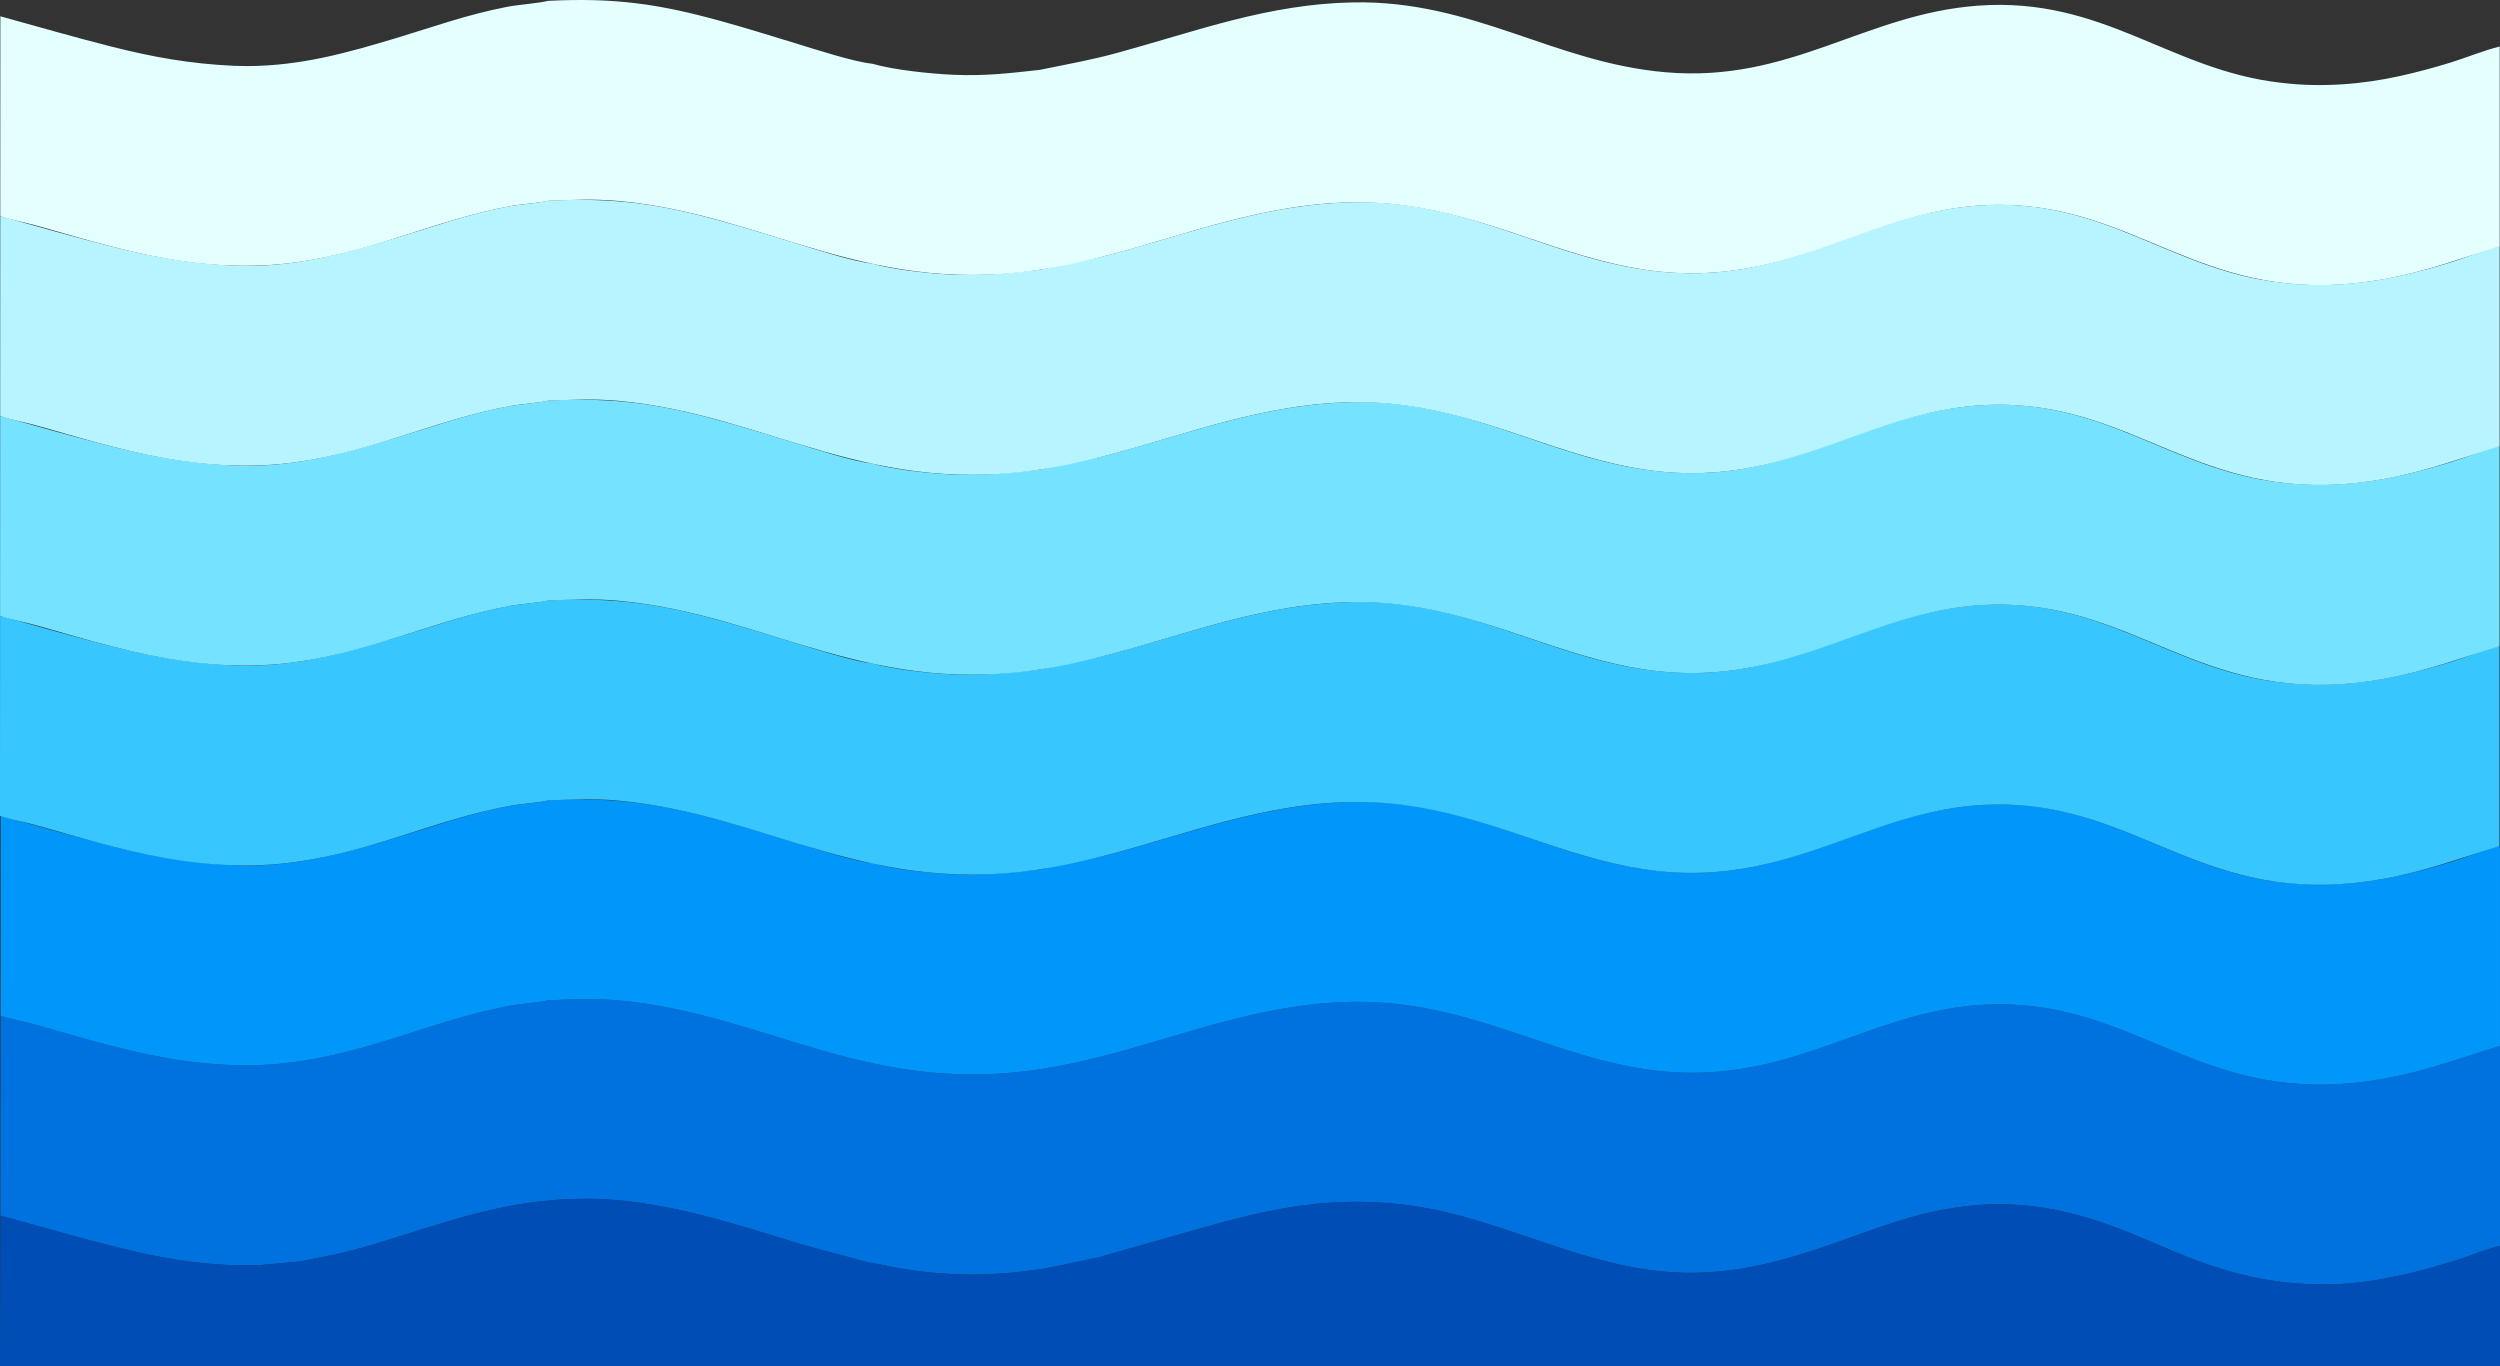
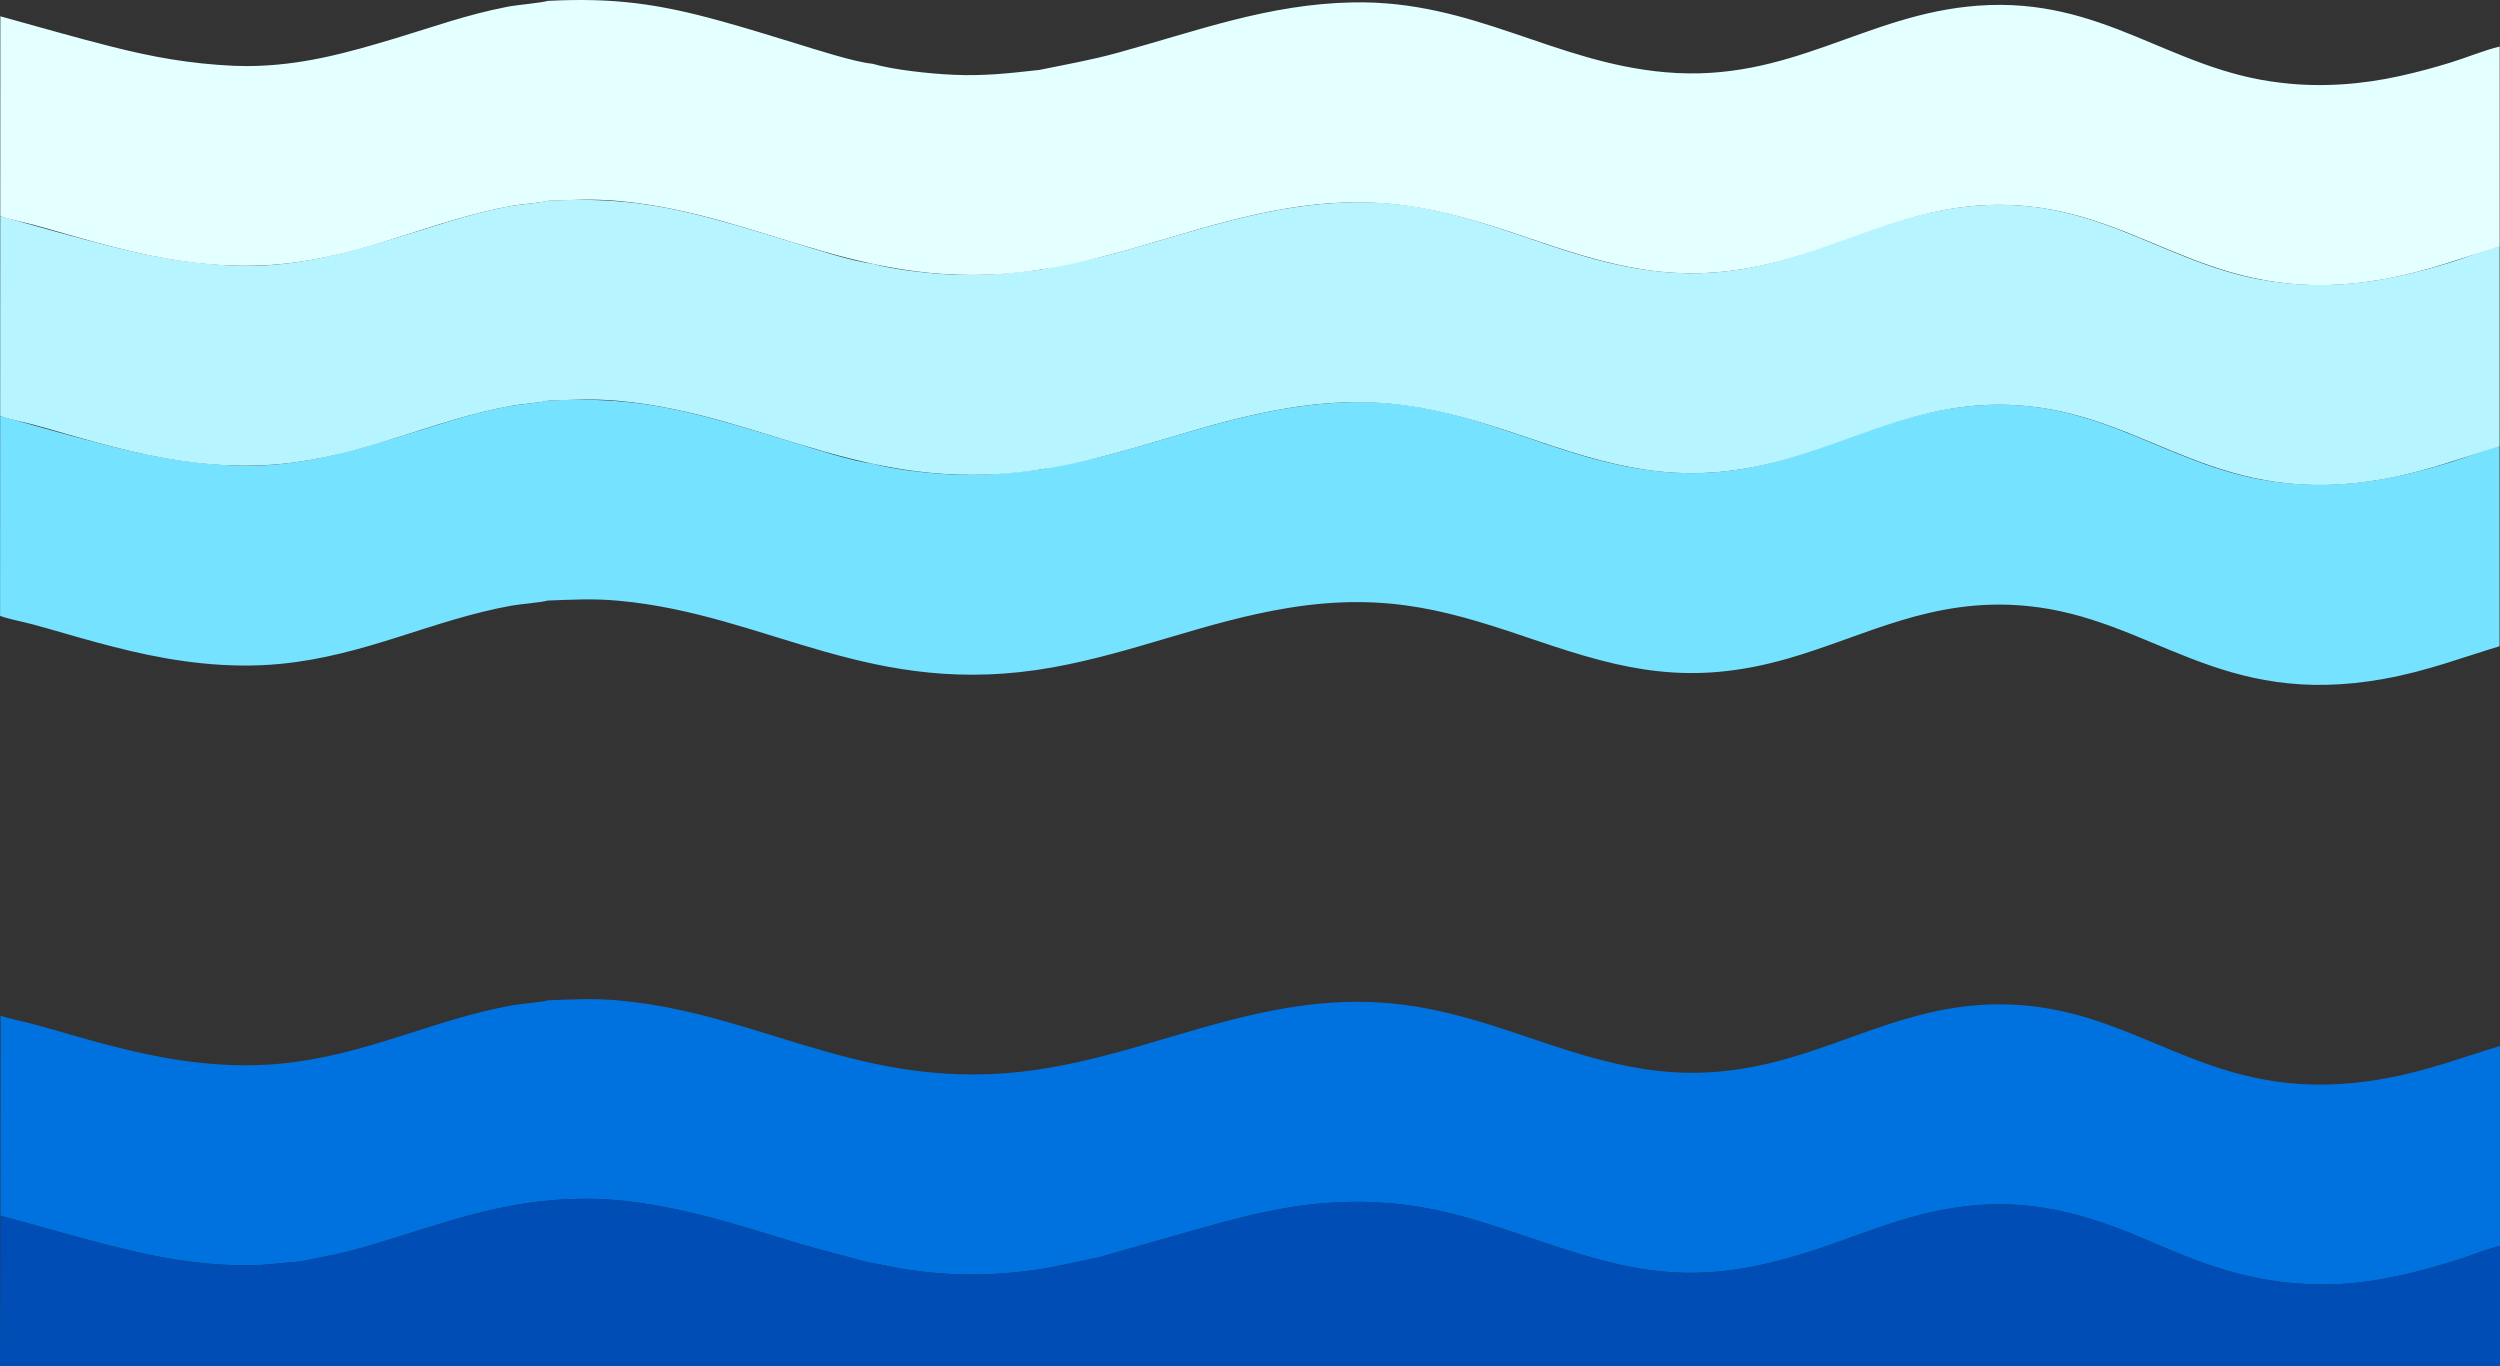
<svg xmlns="http://www.w3.org/2000/svg" xml:space="preserve" width="43.349mm" height="23.69mm" style="shape-rendering:geometricPrecision; text-rendering:geometricPrecision; image-rendering:optimizeQuality; fill-rule:evenodd; clip-rule:evenodd" viewBox="0 0 4334.92 2368.96">
  <rect x="0" y="0" width="4334.92" height="2368.96" fill="#333333" stroke="none" />
  <defs>
    <style type="text/css">  .fil6 {fill:#004EB5} .fil0 {fill:#0072DF} .fil1 {fill:#0196FA} .fil2 {fill:#37C7FE} .fil3 {fill:#75E3FF} .fil4 {fill:#B6F4FF} .fil5 {fill:#E3FFFF}  </style>
  </defs>
  <g id="Слой_x0020_1">
    <g id="_2977385317536">
      <path class="fil0" d="M950.73 1734.42c-11.32,3.35 -47.61,6.07 -62.59,8.78 -138.69,25.02 -253.06,86.77 -401.61,101.1 -89.35,8.62 -178.47,-3.29 -259.52,-22.46 -38.77,-9.17 -76.02,-19.45 -113.34,-30.3 -18.67,-5.43 -37.3,-10.73 -56.07,-15.8 -15.37,-4.15 -43.02,-9.54 -56.58,-14.7l-0.37 346.74c79.22,21.32 160.84,46.31 243.05,64.53 43.34,9.6 88.35,16.97 133.57,20.04 24.64,1.68 50.28,2.21 75.32,1.06 8.54,-0.39 69.93,-6.48 70.32,-6.39 0.79,-0.46 56.1,-11.22 63.09,-12.81 20.26,-4.63 40.42,-10.13 59.68,-15.9 127.16,-38.14 229.86,-79.87 371.64,-79.73 125.04,0.13 255.27,43.06 372.34,79.06 11.79,3.63 117.8,31.52 118.44,32.02 6.19,-0.24 37.48,7.16 46.93,8.79 51.16,8.82 103.69,13.16 156.33,11.17 34.67,-1.3 68.21,-5.06 101.56,-10.37 12.27,-1.95 91.01,-19.18 92.73,-18.99 1.29,-0.9 130.91,-37.43 145.19,-41.54 49,-14.08 96.19,-27.34 147.61,-38.17 113.53,-23.91 221.21,-22.43 330.61,6.8 98.74,26.37 182.43,64.01 285,86.58 118.51,26.08 215.58,10.71 322.56,-23.27 95.51,-30.34 178.96,-71.69 290.58,-80.97 116.13,-9.66 213.87,24.96 304.71,64.34 94.51,40.98 178.6,73.04 298.37,73.16 80.49,0.07 160.34,-20.32 234.78,-43.9 20.46,-6.48 50.79,-18.88 69.86,-22.94l0 -346.67c-66.68,20.16 -125.05,42.8 -199.24,56.36 -287.78,52.6 -403.23,-105.19 -620.11,-126.22 -165.07,-16 -280.39,52.87 -415.78,91.53 -167.72,47.89 -281.8,20.26 -431.15,-30.41 -146.6,-49.74 -257.19,-86.52 -434.06,-57.69 -142.56,23.24 -265.79,77.34 -407.89,102.96 -314.53,56.73 -492.39,-91.59 -753.33,-115.46 -44.04,-4.03 -79.25,-1.87 -122.63,-0.33z" />
-       <path class="fil1" d="M950.72 1387.76c-17.75,4.37 -50.4,6.34 -71.37,10.44 -70.54,13.78 -124.85,33.91 -192.28,54.19 -82.7,24.87 -164.29,48.21 -257.57,48.41l67.08 1.21 -89.86 -1.63c-77.52,-3.57 -141.53,-15.27 -213.08,-33.38 -64.01,-16.2 -128.09,-34.72 -192.46,-52.52l-0.16 346.56c13.56,5.16 41.21,10.55 56.58,14.7 18.77,5.07 37.4,10.37 56.07,15.8 37.32,10.85 74.57,21.13 113.34,30.3 81.05,19.17 170.17,31.08 259.52,22.46 148.55,-14.33 262.92,-76.08 401.61,-101.1 14.98,-2.71 51.27,-5.43 62.59,-8.78 43.38,-1.54 78.59,-3.7 122.63,0.33 260.94,23.87 438.8,172.19 753.33,115.46 142.1,-25.62 265.33,-79.72 407.89,-102.96 176.87,-28.83 287.46,7.95 434.06,57.69 149.35,50.67 263.43,78.3 431.15,30.41 135.39,-38.66 250.71,-107.53 415.78,-91.53 216.88,21.03 332.33,178.82 620.11,126.22 74.19,-13.56 132.56,-36.2 199.24,-56.36l0 -80.9 0 -17.67 0 -94.74 0 -153.37c-24.83,5.7 -59.04,19.69 -84.88,27.64 -28.96,8.89 -57.86,16.75 -88.52,23.52 -65.67,14.51 -136.37,20.13 -205.39,11.64 -193.26,-21.55 -308.25,-149.74 -526.04,-133.71 -196.65,14.47 -324.81,134.51 -542.22,115.41 -194.29,-17.07 -332.6,-124.84 -540.54,-121.12 -147.39,2.63 -272.14,49.91 -408.84,87.39 -45.96,12.6 -87.64,19.95 -135.43,29.71 -52.86,5.77 -95.12,10.94 -149.98,8.42 -40.51,-1.87 -103.23,-8.44 -139.96,-19.13 -31.49,-2.98 -101.57,-25.75 -133.55,-35.55 -43.05,-13.2 -86.24,-26.64 -130.25,-38.79 -105.06,-29 -182.25,-40.59 -298.6,-34.67z" />
-       <path class="fil2" d="M949.7 1041.2c-17.75,4.37 -50.4,6.35 -71.37,10.44 -70.54,13.78 -124.85,33.91 -192.28,54.19 -82.7,24.87 -164.3,48.21 -257.58,48.41l67.09 1.21 -89.86 -1.62c-77.52,-3.58 -141.53,-15.28 -213.09,-33.39 -64,-16.2 -128.08,-34.71 -192.45,-52.52l-0.17 346.57c13.57,5.15 41.22,10.54 56.59,14.69 18.76,5.07 37.39,10.37 56.07,15.8 37.32,10.86 74.57,21.13 113.34,30.3 81.05,19.17 170.17,31.08 259.52,22.46 148.55,-14.32 262.92,-76.08 401.61,-101.1 14.98,-2.7 51.27,-5.43 62.59,-8.77 43.37,-1.55 78.59,-3.7 122.62,0.32 260.95,23.87 438.81,172.19 753.34,115.47 142.1,-25.63 265.33,-79.72 407.89,-102.96 176.87,-28.83 287.46,7.94 434.06,57.68 149.35,50.67 263.43,78.3 431.15,30.41 135.39,-38.66 250.71,-107.53 415.78,-91.53 216.88,21.03 332.33,178.82 620.11,126.22 74.19,-13.56 132.56,-36.2 199.24,-56.36l0 -80.9 0 -17.67 0 -94.73 0 -153.38c-24.83,5.7 -59.04,19.7 -84.89,27.64 -28.96,8.9 -57.85,16.75 -88.51,23.53 -65.67,14.5 -136.37,20.12 -205.39,11.64 -193.26,-21.56 -308.25,-149.74 -526.04,-133.72 -196.66,14.47 -324.82,134.51 -542.22,115.41 -194.29,-17.07 -332.6,-124.84 -540.54,-121.12 -147.39,2.64 -272.14,49.92 -408.84,87.39 -45.96,12.6 -87.64,19.95 -135.43,29.71 -52.86,5.77 -95.12,10.94 -149.98,8.42 -40.51,-1.86 -103.23,-8.43 -139.96,-19.12 -31.49,-2.99 -101.57,-25.76 -133.55,-35.56 -43.05,-13.19 -86.24,-26.64 -130.25,-38.78 -105.06,-29 -182.26,-40.6 -298.6,-34.68z" />
      <path class="fil3" d="M949.86 694.63c-17.75,4.37 -50.4,6.35 -71.37,10.44 -70.53,13.78 -124.85,33.91 -192.28,54.19 -82.7,24.87 -164.29,48.21 -257.57,48.41l67.09 1.21 -89.86 -1.62c-77.53,-3.58 -141.54,-15.28 -213.09,-33.39 -64.01,-16.2 -128.08,-34.71 -192.46,-52.52l-0.16 346.57c13.56,5.15 41.21,10.54 56.58,14.69 18.77,5.07 37.4,10.37 56.08,15.8 37.31,10.86 74.56,21.13 113.33,30.3 81.05,19.17 170.17,31.08 259.52,22.46 148.55,-14.32 262.92,-76.08 401.62,-101.1 14.98,-2.7 51.26,-5.43 62.58,-8.77 43.38,-1.55 78.59,-3.7 122.63,0.32 260.94,23.87 438.81,172.19 753.34,115.47 142.09,-25.63 265.32,-79.72 407.88,-102.96 176.87,-28.83 287.46,7.94 434.07,57.68 149.34,50.68 263.42,78.3 431.14,30.42 135.39,-38.67 250.72,-107.54 415.78,-91.54 216.88,21.03 332.33,178.82 620.11,126.22 74.19,-13.56 132.56,-36.2 199.25,-56.36l0 -80.9 0 -17.67 0 -94.73 0 -153.38c-24.84,5.7 -59.04,19.7 -84.89,27.64 -28.96,8.9 -57.86,16.75 -88.52,23.53 -65.66,14.5 -136.36,20.12 -205.39,11.64 -193.26,-21.56 -308.25,-149.74 -526.04,-133.72 -196.65,14.47 -324.81,134.52 -542.21,115.41 -194.3,-17.07 -332.6,-124.84 -540.55,-121.12 -147.39,2.64 -272.14,49.92 -408.83,87.39 -45.97,12.6 -87.65,19.95 -135.44,29.71 -52.86,5.77 -95.12,10.94 -149.98,8.42 -40.51,-1.86 -103.23,-8.43 -139.96,-19.12 -31.49,-2.99 -101.57,-25.76 -133.55,-35.56 -43.04,-13.19 -86.24,-26.64 -130.25,-38.78 -105.06,-29 -182.25,-40.6 -298.6,-34.68z" />
      <path class="fil4" d="M950.02 348.06c-17.74,4.37 -50.4,6.35 -71.37,10.44 -70.53,13.78 -124.84,33.91 -192.28,54.19 -82.7,24.87 -164.29,48.21 -257.57,48.41l67.09 1.21 -89.86 -1.62c-77.52,-3.58 -141.53,-15.28 -213.09,-33.39 -64.01,-16.2 -128.08,-34.71 -192.46,-52.52l-0.16 346.57c13.56,5.15 41.22,10.54 56.59,14.7 18.76,5.06 37.39,10.36 56.07,15.79 37.32,10.86 74.56,21.13 113.33,30.3 81.05,19.17 170.18,31.08 259.52,22.46 148.55,-14.32 262.92,-76.08 401.62,-101.1 14.98,-2.7 51.27,-5.43 62.58,-8.77 43.38,-1.55 78.59,-3.7 122.63,0.32 260.94,23.88 438.81,172.19 753.34,115.47 142.1,-25.63 265.32,-79.72 407.88,-102.96 176.87,-28.83 287.47,7.94 434.07,57.68 149.34,50.68 263.42,78.3 431.14,30.42 135.4,-38.66 250.72,-107.54 415.78,-91.54 216.88,21.03 332.34,178.82 620.11,126.22 74.19,-13.56 132.56,-36.2 199.25,-56.36l0 -80.9 0 -17.67 0 -94.73 0 -153.38c-24.84,5.7 -59.04,19.7 -84.89,27.64 -28.96,8.9 -57.85,16.75 -88.52,23.53 -65.66,14.5 -136.36,20.12 -205.39,11.64 -193.25,-21.56 -308.24,-149.74 -526.04,-133.72 -196.65,14.47 -324.81,134.52 -542.21,115.41 -194.29,-17.07 -332.6,-124.84 -540.54,-121.12 -147.4,2.64 -272.15,49.92 -408.84,87.39 -45.96,12.6 -87.64,19.95 -135.43,29.71 -52.87,5.77 -95.12,10.94 -149.98,8.42 -40.52,-1.86 -103.24,-8.43 -139.96,-19.12 -31.5,-2.99 -101.58,-25.76 -133.56,-35.56 -43.04,-13.19 -86.24,-26.63 -130.25,-38.78 -105.05,-29 -182.25,-40.6 -298.6,-34.68z" />
      <path class="fil5" d="M950.19 1.49c-17.75,4.37 -50.4,6.35 -71.37,10.44 -70.54,13.79 -124.85,33.91 -192.28,54.19 -82.7,24.87 -164.3,48.21 -257.58,48.41l67.09 1.21 -89.86 -1.62c-77.52,-3.58 -141.53,-15.27 -213.09,-33.39 -64,-16.2 -128.08,-34.71 -192.45,-52.52l-0.17 346.57c13.57,5.15 41.22,10.54 56.59,14.7 18.76,5.06 37.39,10.36 56.07,15.79 37.32,10.86 74.57,21.13 113.34,30.3 81.05,19.17 170.17,31.08 259.52,22.47 148.55,-14.33 262.92,-76.09 401.61,-101.11 14.98,-2.7 51.27,-5.43 62.59,-8.77 43.37,-1.54 78.59,-3.7 122.62,0.33 260.95,23.87 438.81,172.18 753.34,115.46 142.1,-25.63 265.33,-79.72 407.89,-102.96 176.87,-28.83 287.46,7.94 434.06,57.69 149.35,50.67 263.43,78.29 431.15,30.41 135.39,-38.66 250.71,-107.54 415.78,-91.54 216.88,21.03 332.33,178.82 620.11,126.22 74.19,-13.56 132.56,-36.2 199.24,-56.36l0 -80.9 0 -17.67 0 -94.73 0 -153.38c-24.83,5.7 -59.04,19.7 -84.89,27.64 -28.96,8.9 -57.85,16.75 -88.51,23.53 -65.67,14.5 -136.37,20.12 -205.39,11.64 -193.26,-21.56 -308.25,-149.74 -526.04,-133.72 -196.66,14.47 -324.82,134.52 -542.22,115.41 -194.29,-17.07 -332.6,-124.84 -540.54,-121.12 -147.39,2.64 -272.14,49.92 -408.84,87.39 -45.96,12.6 -87.64,19.95 -135.43,29.71 -52.86,5.77 -95.12,10.94 -149.98,8.42 -40.51,-1.86 -103.23,-8.43 -139.96,-19.12 -31.49,-2.99 -101.57,-25.76 -133.55,-35.56 -43.05,-13.19 -86.24,-26.63 -130.25,-38.78 -105.06,-29 -182.26,-40.6 -298.6,-34.68z" />
      <path class="fil6" d="M1508.1 2189.66c-0.64,-0.5 -106.65,-28.39 -118.44,-32.02 -117.07,-36 -247.3,-78.93 -372.34,-79.06 -141.78,-0.14 -244.48,41.59 -371.64,79.73 -19.26,5.77 -39.42,11.27 -59.68,15.9 -6.99,1.59 -62.3,12.35 -63.09,12.81 -0.39,-0.09 -61.78,6 -70.32,6.39 -25.04,1.15 -50.68,0.62 -75.32,-1.06 -45.22,-3.07 -90.23,-10.44 -133.57,-20.04 -82.21,-18.22 -163.83,-43.21 -243.05,-64.53l-0.66 261.19 0 0 4334.93 0 0 -93.13 0 -115.49c-19.07,4.06 -49.4,16.46 -69.86,22.94 -74.44,23.58 -154.29,43.97 -234.78,43.9 -119.77,-0.12 -203.86,-32.18 -298.37,-73.16 -90.84,-39.38 -188.58,-74 -304.71,-64.34 -111.62,9.28 -195.07,50.63 -290.58,80.97 -106.98,33.98 -204.05,49.35 -322.56,23.27 -102.57,-22.57 -186.26,-60.21 -285,-86.58 -109.4,-29.23 -217.08,-30.71 -330.61,-6.8 -51.42,10.83 -98.61,24.09 -147.61,38.17 -14.28,4.11 -143.9,40.64 -145.19,41.54 -1.72,-0.19 -80.46,17.04 -92.73,18.99 -33.35,5.31 -66.89,9.07 -101.56,10.37 -52.64,1.99 -105.17,-2.35 -156.33,-11.17 -9.45,-1.63 -40.74,-9.03 -46.93,-8.79z" />
    </g>
  </g>
</svg>